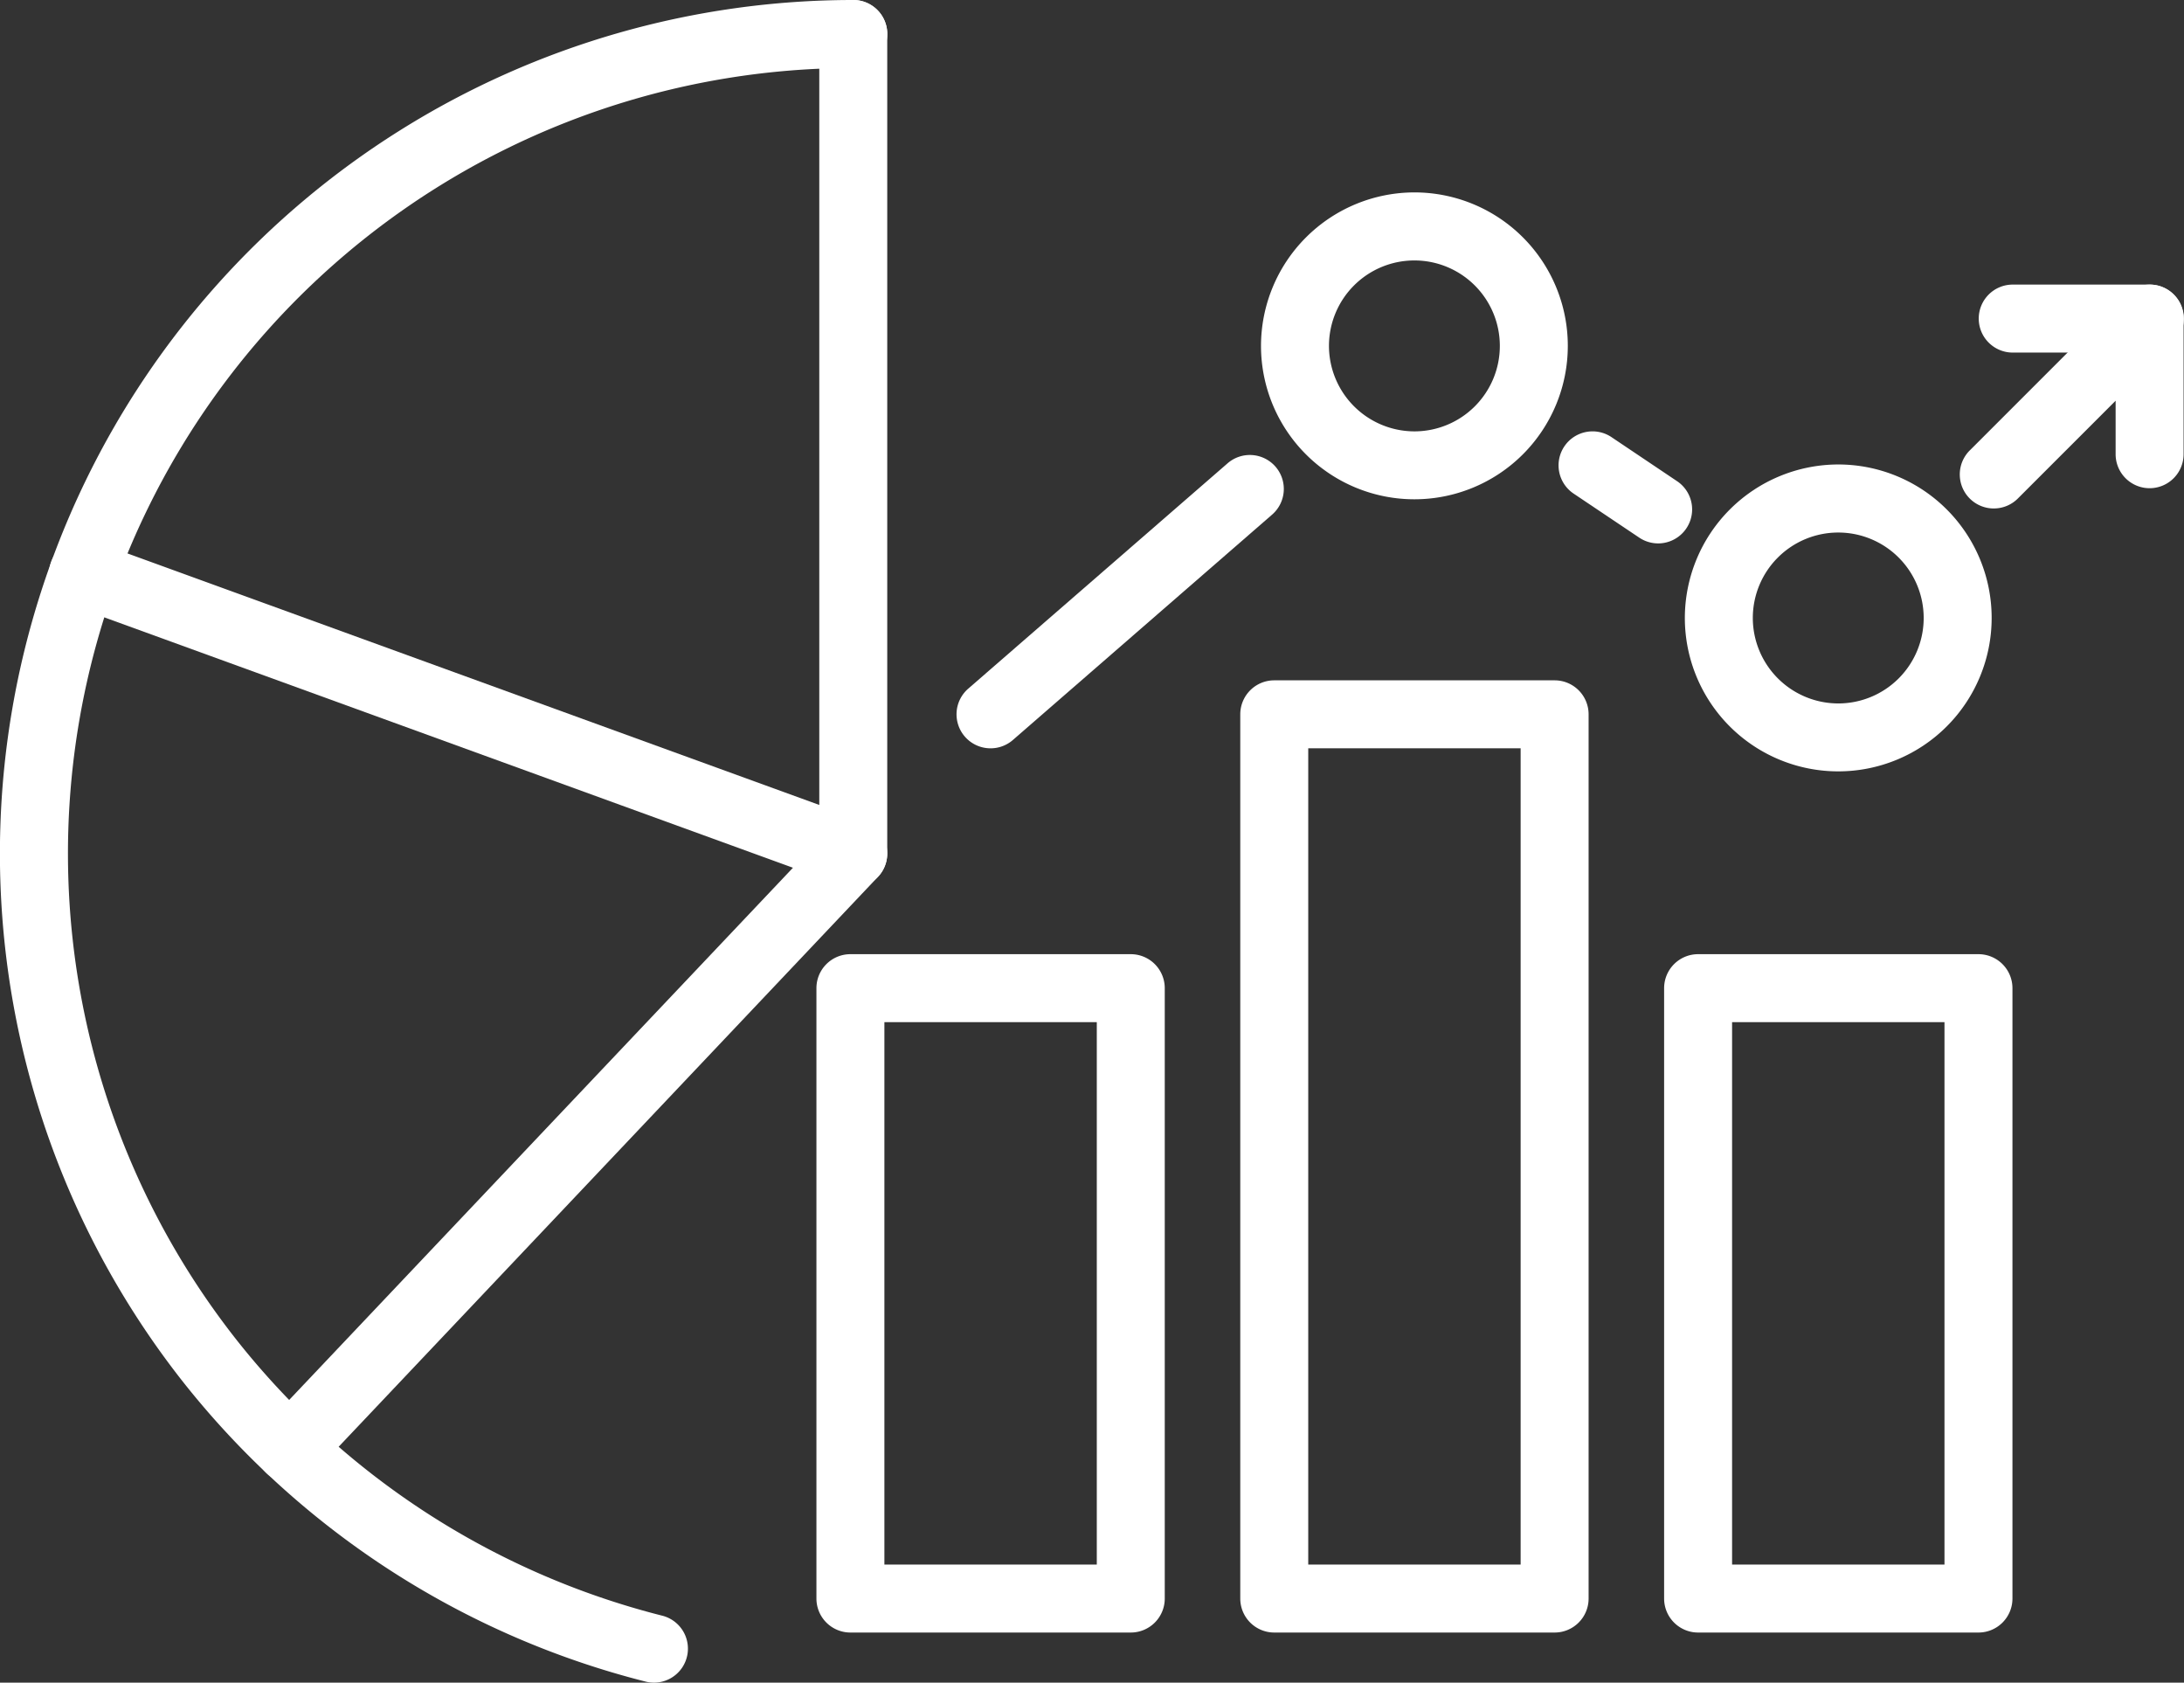
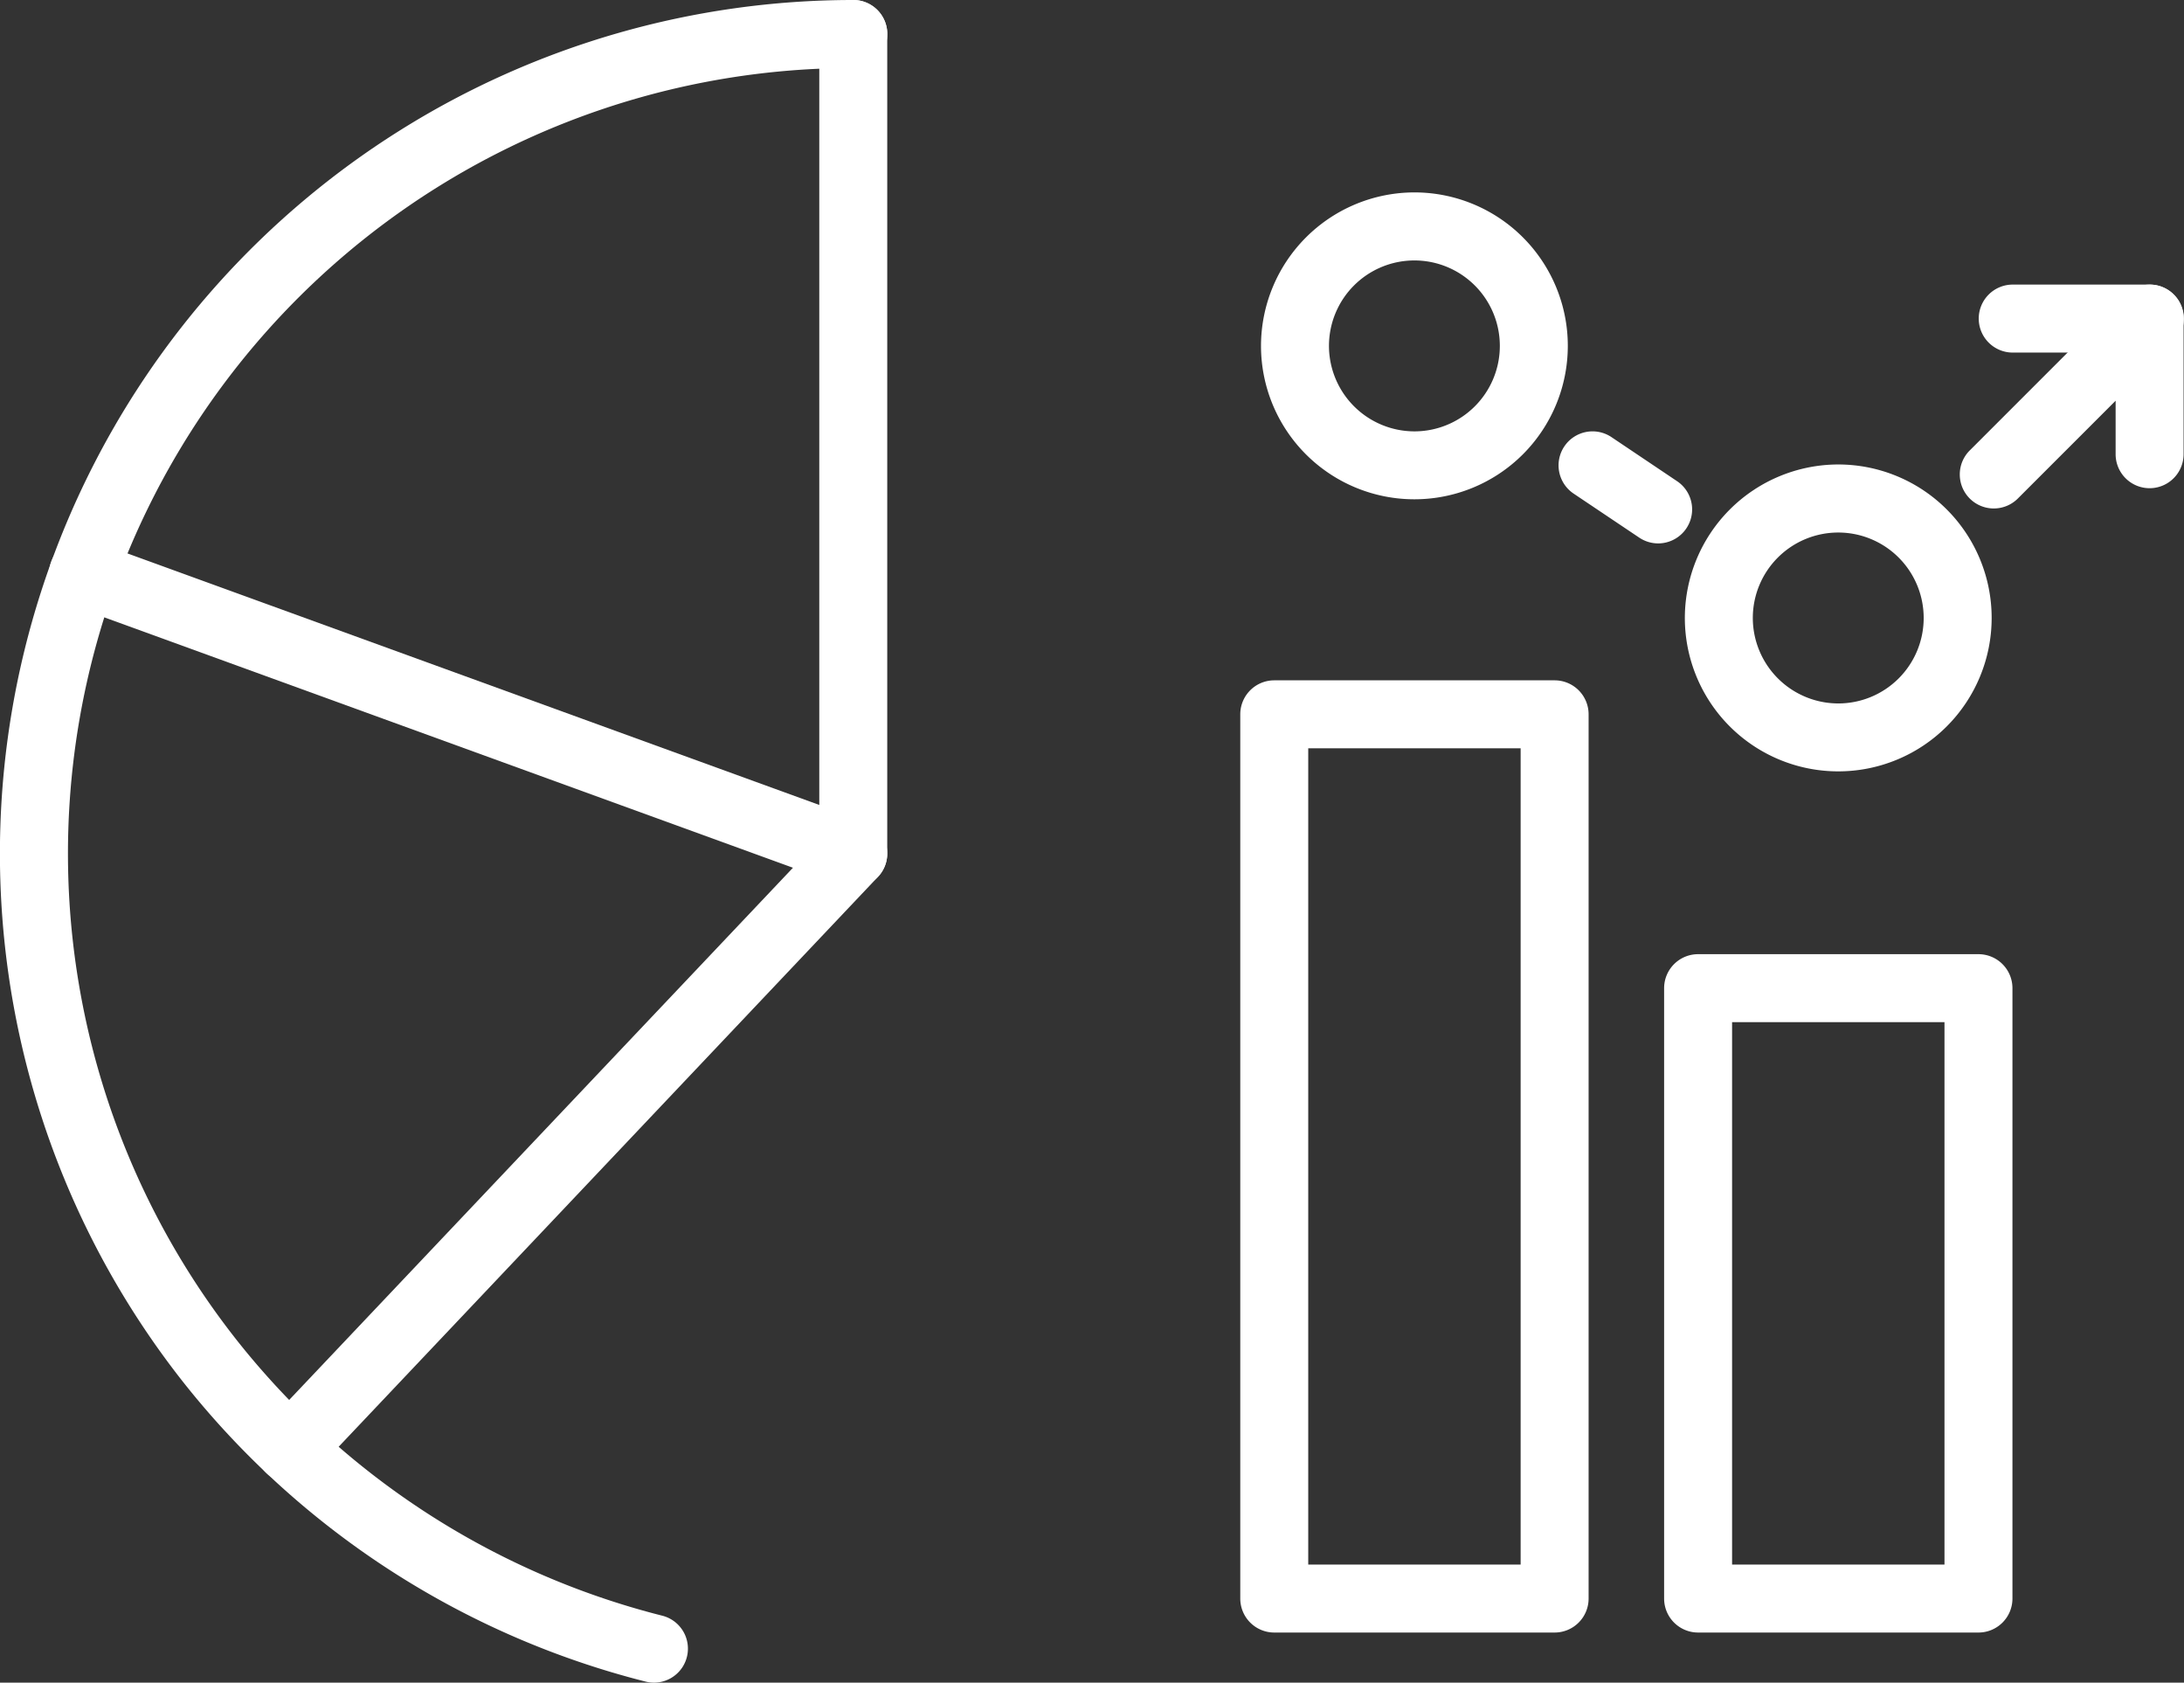
<svg xmlns="http://www.w3.org/2000/svg" width="32.133" height="24.75" viewBox="0 0 32.133 24.75">
  <rect x="0" y="0" width="32.133" height="24.75" fill="#333333" stroke="none" />
  <g transform="translate(0.107 0.107)">
    <path d="M12.123,27.25A.5.5,0,0,1,12,27.235a12.619,12.619,0,0,1-6.8-4.4A12.555,12.555,0,0,1,15.055,2.5a.5.5,0,0,1,0,1A11.555,11.555,0,0,0,5.988,22.218a11.614,11.614,0,0,0,6.255,4.047.5.5,0,0,1-.121.985Z" transform="translate(-2.607 -2.607)" fill="#fff" />
    <path d="M19.848,15.554a.5.5,0,0,1-.171-.03L8.345,11.405a.5.5,0,0,1,.342-.94l10.661,3.875V3a.5.5,0,1,1,1,0V15.054a.5.5,0,0,1-.5.5Z" transform="translate(-7.401 -2.607)" fill="#fff" />
    <path d="M0,9.253a.5.5,0,0,1-.344-.137.5.5,0,0,1-.019-.707L7.925-.344a.5.5,0,0,1,.707-.019.5.5,0,0,1,.019.707L.363,9.1A.5.5,0,0,1,0,9.253Z" transform="translate(4.159 12.447)" fill="#fff" />
-     <path d="M0-.5H4.125a.5.5,0,0,1,.5.5V8.978a.5.5,0,0,1-.5.5H0a.5.5,0,0,1-.5-.5V0A.5.5,0,0,1,0-.5ZM3.625.5H.5V8.478H3.625Z" transform="translate(12.405 14.428)" fill="#fff" />
    <path d="M0-.5H4.125a.5.5,0,0,1,.5.5V8.978a.5.5,0,0,1-.5.5H0a.5.5,0,0,1-.5-.5V0A.5.5,0,0,1,0-.5ZM3.625.5H.5V8.478H3.625Z" transform="translate(24.877 14.428)" fill="#fff" />
    <path d="M0-.5H4.125a.5.5,0,0,1,.5.5V13.006a.5.5,0,0,1-.5.5H0a.5.5,0,0,1-.5-.5V0A.5.5,0,0,1,0-.5ZM3.625.5H.5V12.506H3.625Z" transform="translate(18.641 10.4)" fill="#fff" />
    <path d="M223.2,37.754a.5.5,0,0,1-.354-.854l2.292-2.292a.5.5,0,0,1,.854.354v1.994a.5.5,0,0,1-1,0v-.787l-1.439,1.439A.5.5,0,0,1,223.2,37.754Z" transform="translate(-193.972 -30.382)" fill="#fff" />
    <path d="M.965,1.148a.5.5,0,0,1-.278-.085L-.279.415A.5.5,0,0,1-.415-.279.5.5,0,0,1,.279-.415l.965.648a.5.5,0,0,1-.279.915Z" transform="translate(23.324 6.738)" fill="#fff" />
-     <path d="M0,3.815a.5.5,0,0,1-.378-.172.5.5,0,0,1,.049-.705L3.487-.377a.5.5,0,0,1,.705.049.5.5,0,0,1-.049.705L.328,3.693A.5.5,0,0,1,0,3.815Z" transform="translate(14.467 7.085)" fill="#fff" />
    <path d="M2.018.5H0A.5.5,0,0,1-.5,0,.5.5,0,0,1,0-.5H2.018a.5.5,0,0,1,.5.5A.5.5,0,0,1,2.018.5Z" transform="translate(29.506 4.579)" fill="#fff" />
    <path d="M1.757-.5A2.257,2.257,0,1,1-.5,1.757,2.26,2.26,0,0,1,1.757-.5Zm0,3.515A1.257,1.257,0,1,0,.5,1.757,1.259,1.259,0,0,0,1.757,3.015Z" transform="translate(18.946 3.223)" fill="#fff" />
    <path d="M1.757-.5A2.257,2.257,0,1,1-.5,1.757,2.26,2.26,0,0,1,1.757-.5Zm0,3.515A1.257,1.257,0,1,0,.5,1.757,1.259,1.259,0,0,0,1.757,3.015Z" transform="translate(25.182 7.225)" fill="#fff" />
  </g>
</svg>